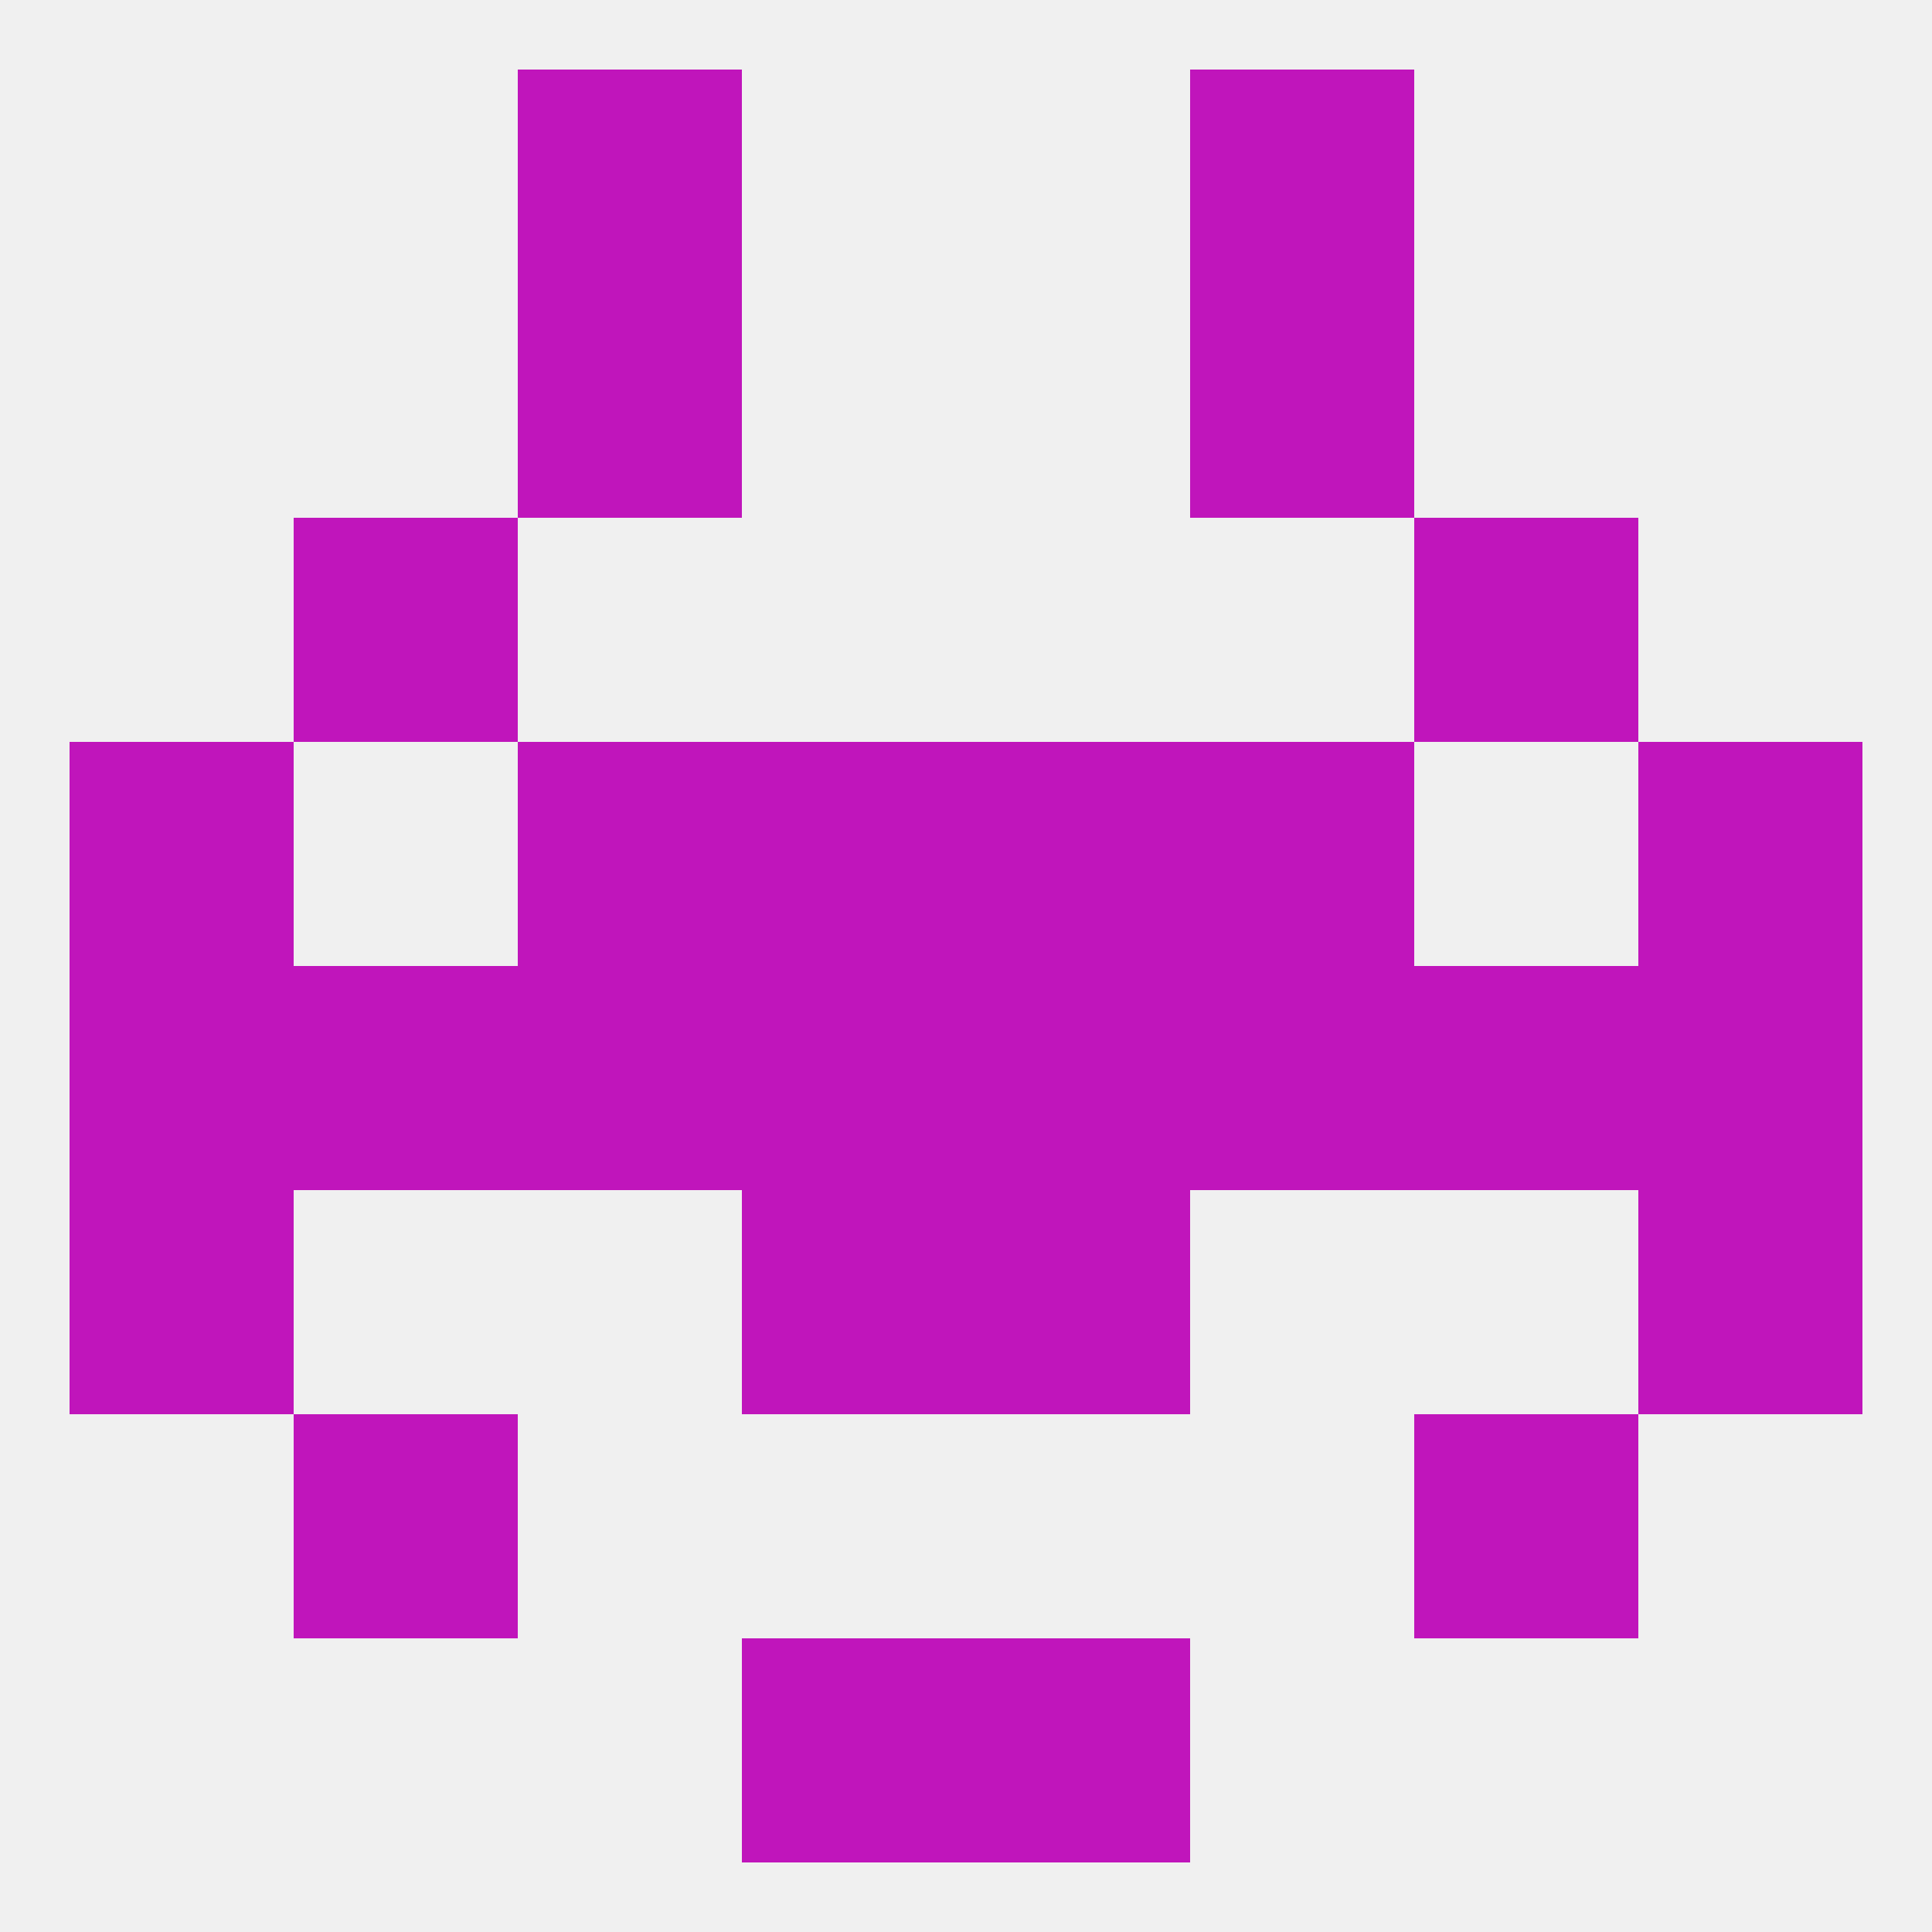
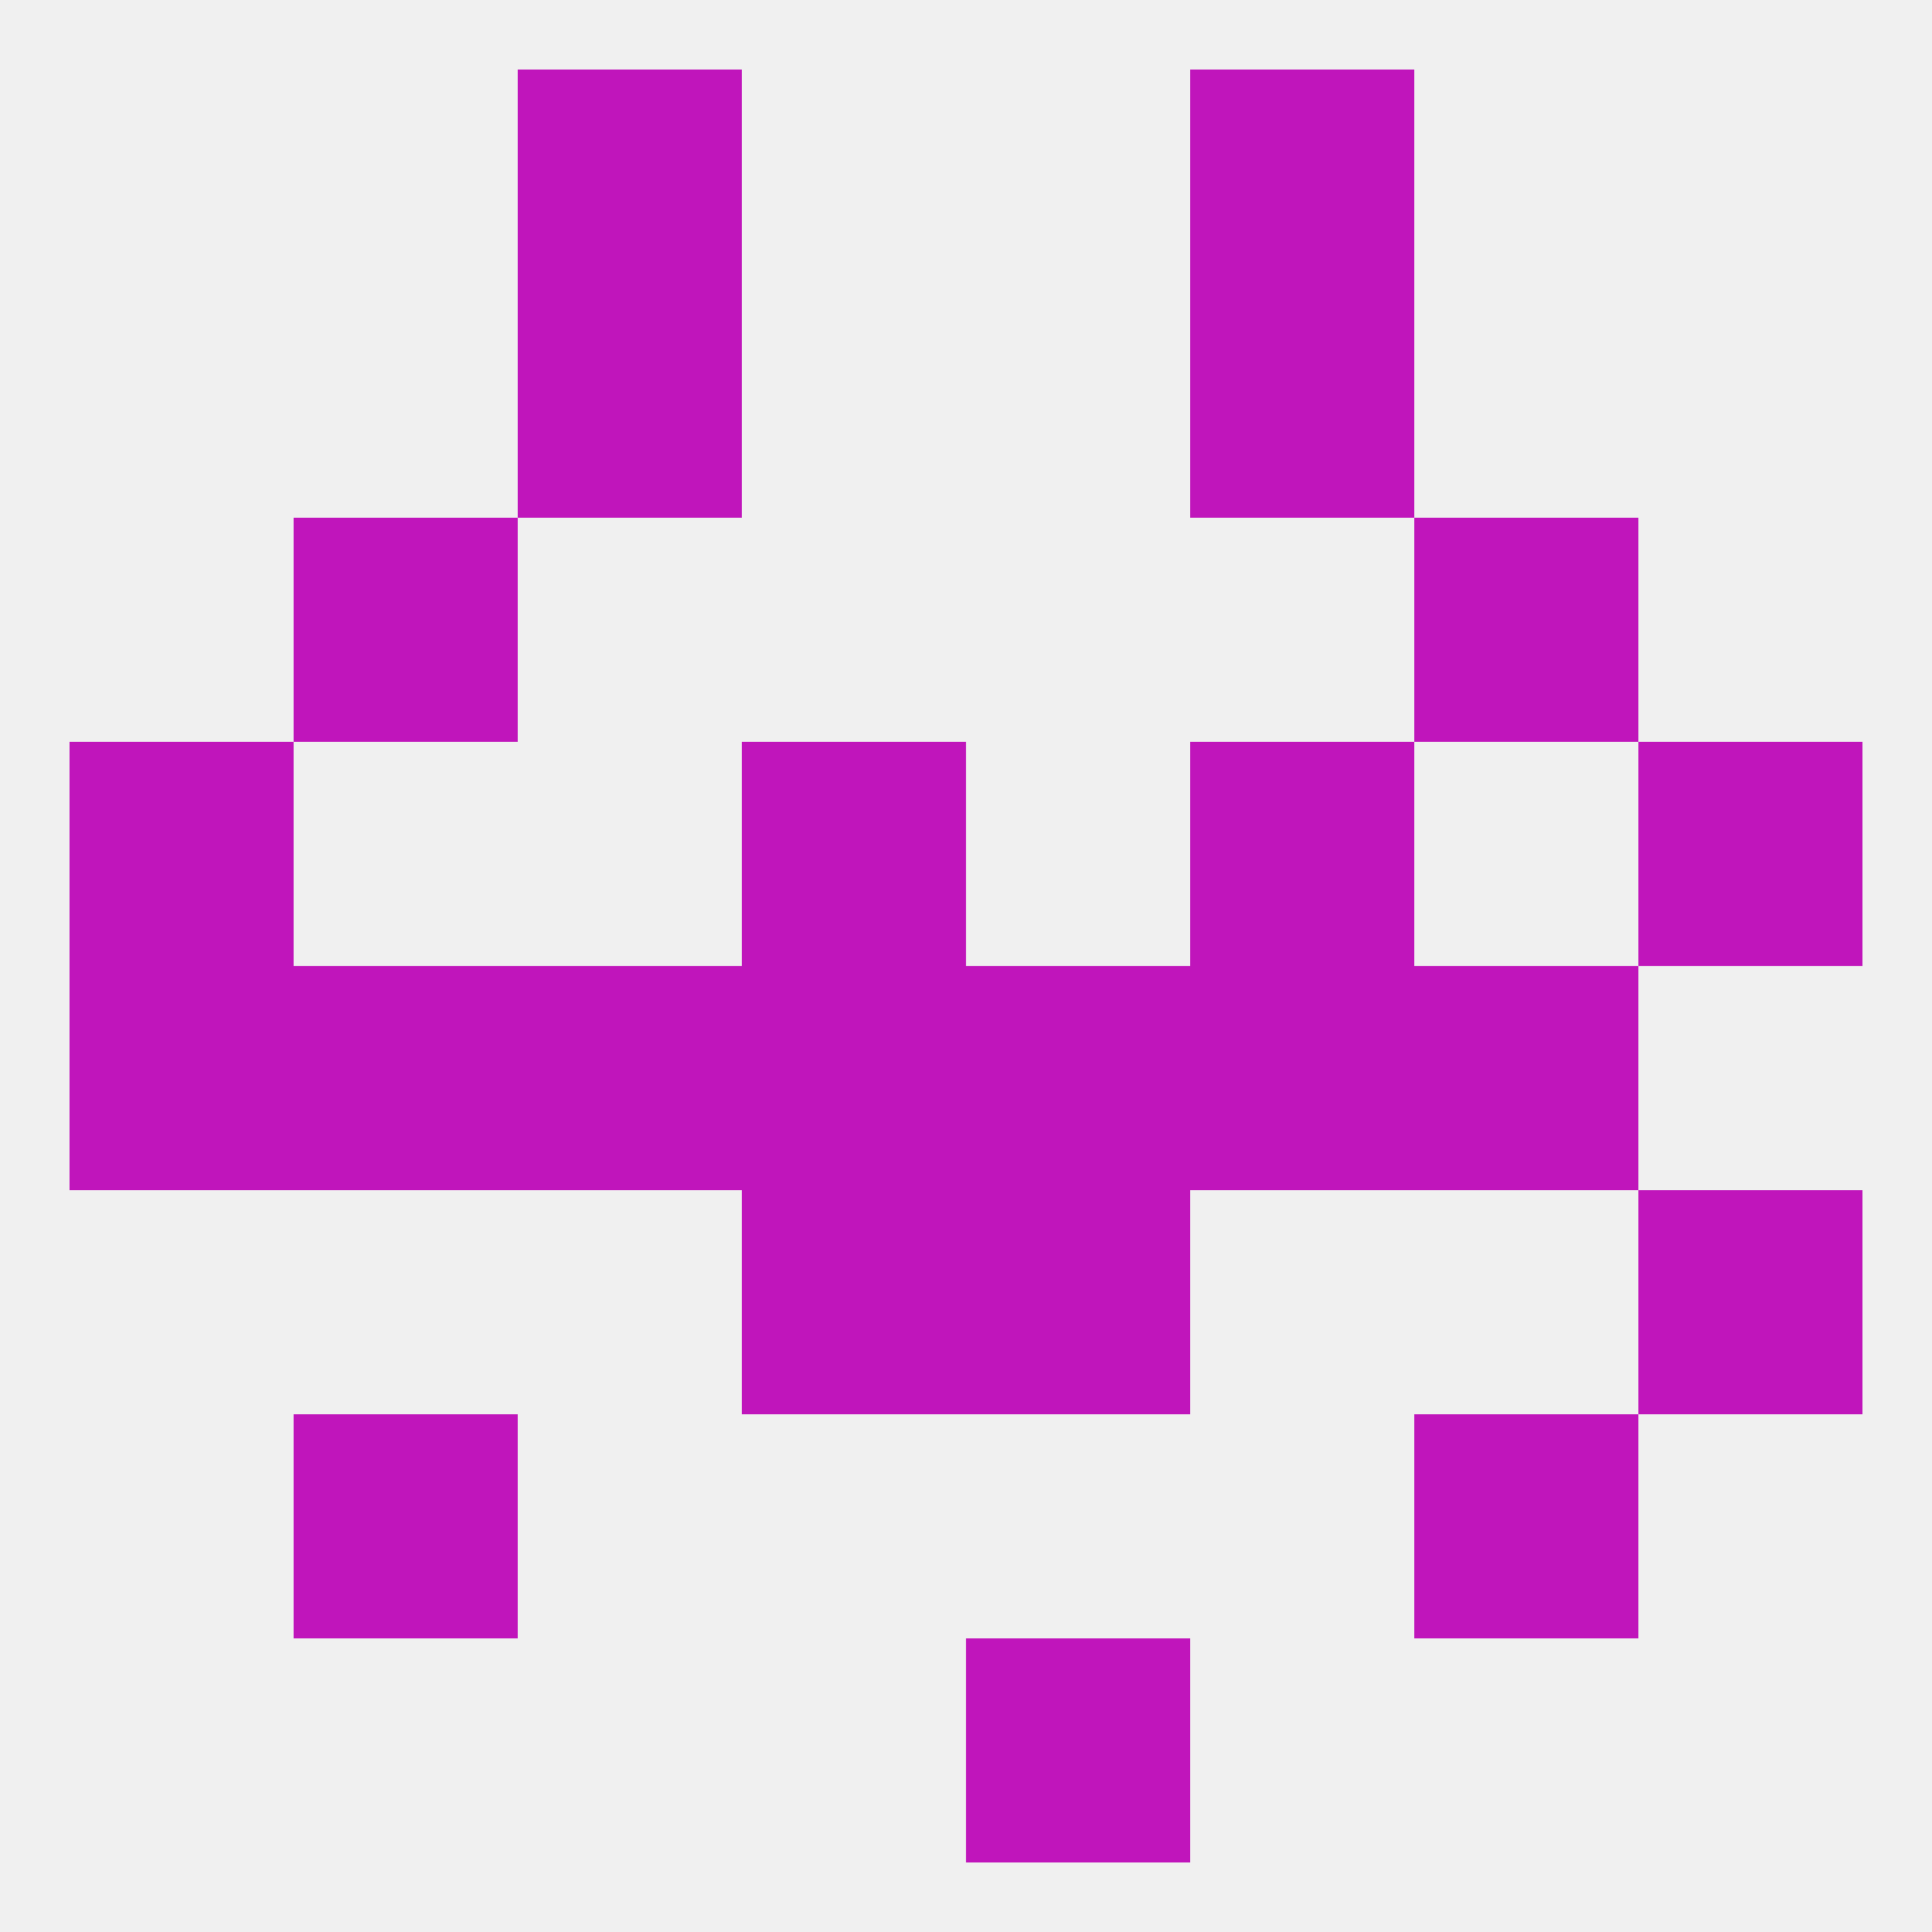
<svg xmlns="http://www.w3.org/2000/svg" version="1.1" baseprofile="full" width="250" height="250" viewBox="0 0 250 250">
  <rect width="100%" height="100%" fill="rgba(240,240,240,255)" />
-   <rect x="96" y="212" width="29" height="29" fill="rgba(192,21,187,255)" />
  <rect x="125" y="212" width="29" height="29" fill="rgba(192,21,187,255)" />
  <rect x="38" y="67" width="29" height="29" fill="rgba(192,21,187,255)" />
  <rect x="183" y="67" width="29" height="29" fill="rgba(192,21,187,255)" />
  <rect x="96" y="154" width="29" height="29" fill="rgba(192,21,187,255)" />
  <rect x="125" y="154" width="29" height="29" fill="rgba(192,21,187,255)" />
-   <rect x="9" y="154" width="29" height="29" fill="rgba(192,21,187,255)" />
  <rect x="212" y="154" width="29" height="29" fill="rgba(192,21,187,255)" />
  <rect x="38" y="183" width="29" height="29" fill="rgba(192,21,187,255)" />
  <rect x="183" y="183" width="29" height="29" fill="rgba(192,21,187,255)" />
  <rect x="67" y="125" width="29" height="29" fill="rgba(192,21,187,255)" />
  <rect x="154" y="125" width="29" height="29" fill="rgba(192,21,187,255)" />
  <rect x="183" y="125" width="29" height="29" fill="rgba(192,21,187,255)" />
  <rect x="96" y="125" width="29" height="29" fill="rgba(192,21,187,255)" />
  <rect x="125" y="125" width="29" height="29" fill="rgba(192,21,187,255)" />
  <rect x="9" y="125" width="29" height="29" fill="rgba(192,21,187,255)" />
-   <rect x="212" y="125" width="29" height="29" fill="rgba(192,21,187,255)" />
  <rect x="38" y="125" width="29" height="29" fill="rgba(192,21,187,255)" />
-   <rect x="125" y="96" width="29" height="29" fill="rgba(192,21,187,255)" />
-   <rect x="67" y="96" width="29" height="29" fill="rgba(192,21,187,255)" />
  <rect x="154" y="96" width="29" height="29" fill="rgba(192,21,187,255)" />
  <rect x="9" y="96" width="29" height="29" fill="rgba(192,21,187,255)" />
  <rect x="212" y="96" width="29" height="29" fill="rgba(192,21,187,255)" />
  <rect x="96" y="96" width="29" height="29" fill="rgba(192,21,187,255)" />
  <rect x="154" y="38" width="29" height="29" fill="rgba(192,21,187,255)" />
  <rect x="67" y="38" width="29" height="29" fill="rgba(192,21,187,255)" />
  <rect x="154" y="9" width="29" height="29" fill="rgba(192,21,187,255)" />
  <rect x="67" y="9" width="29" height="29" fill="rgba(192,21,187,255)" />
</svg>